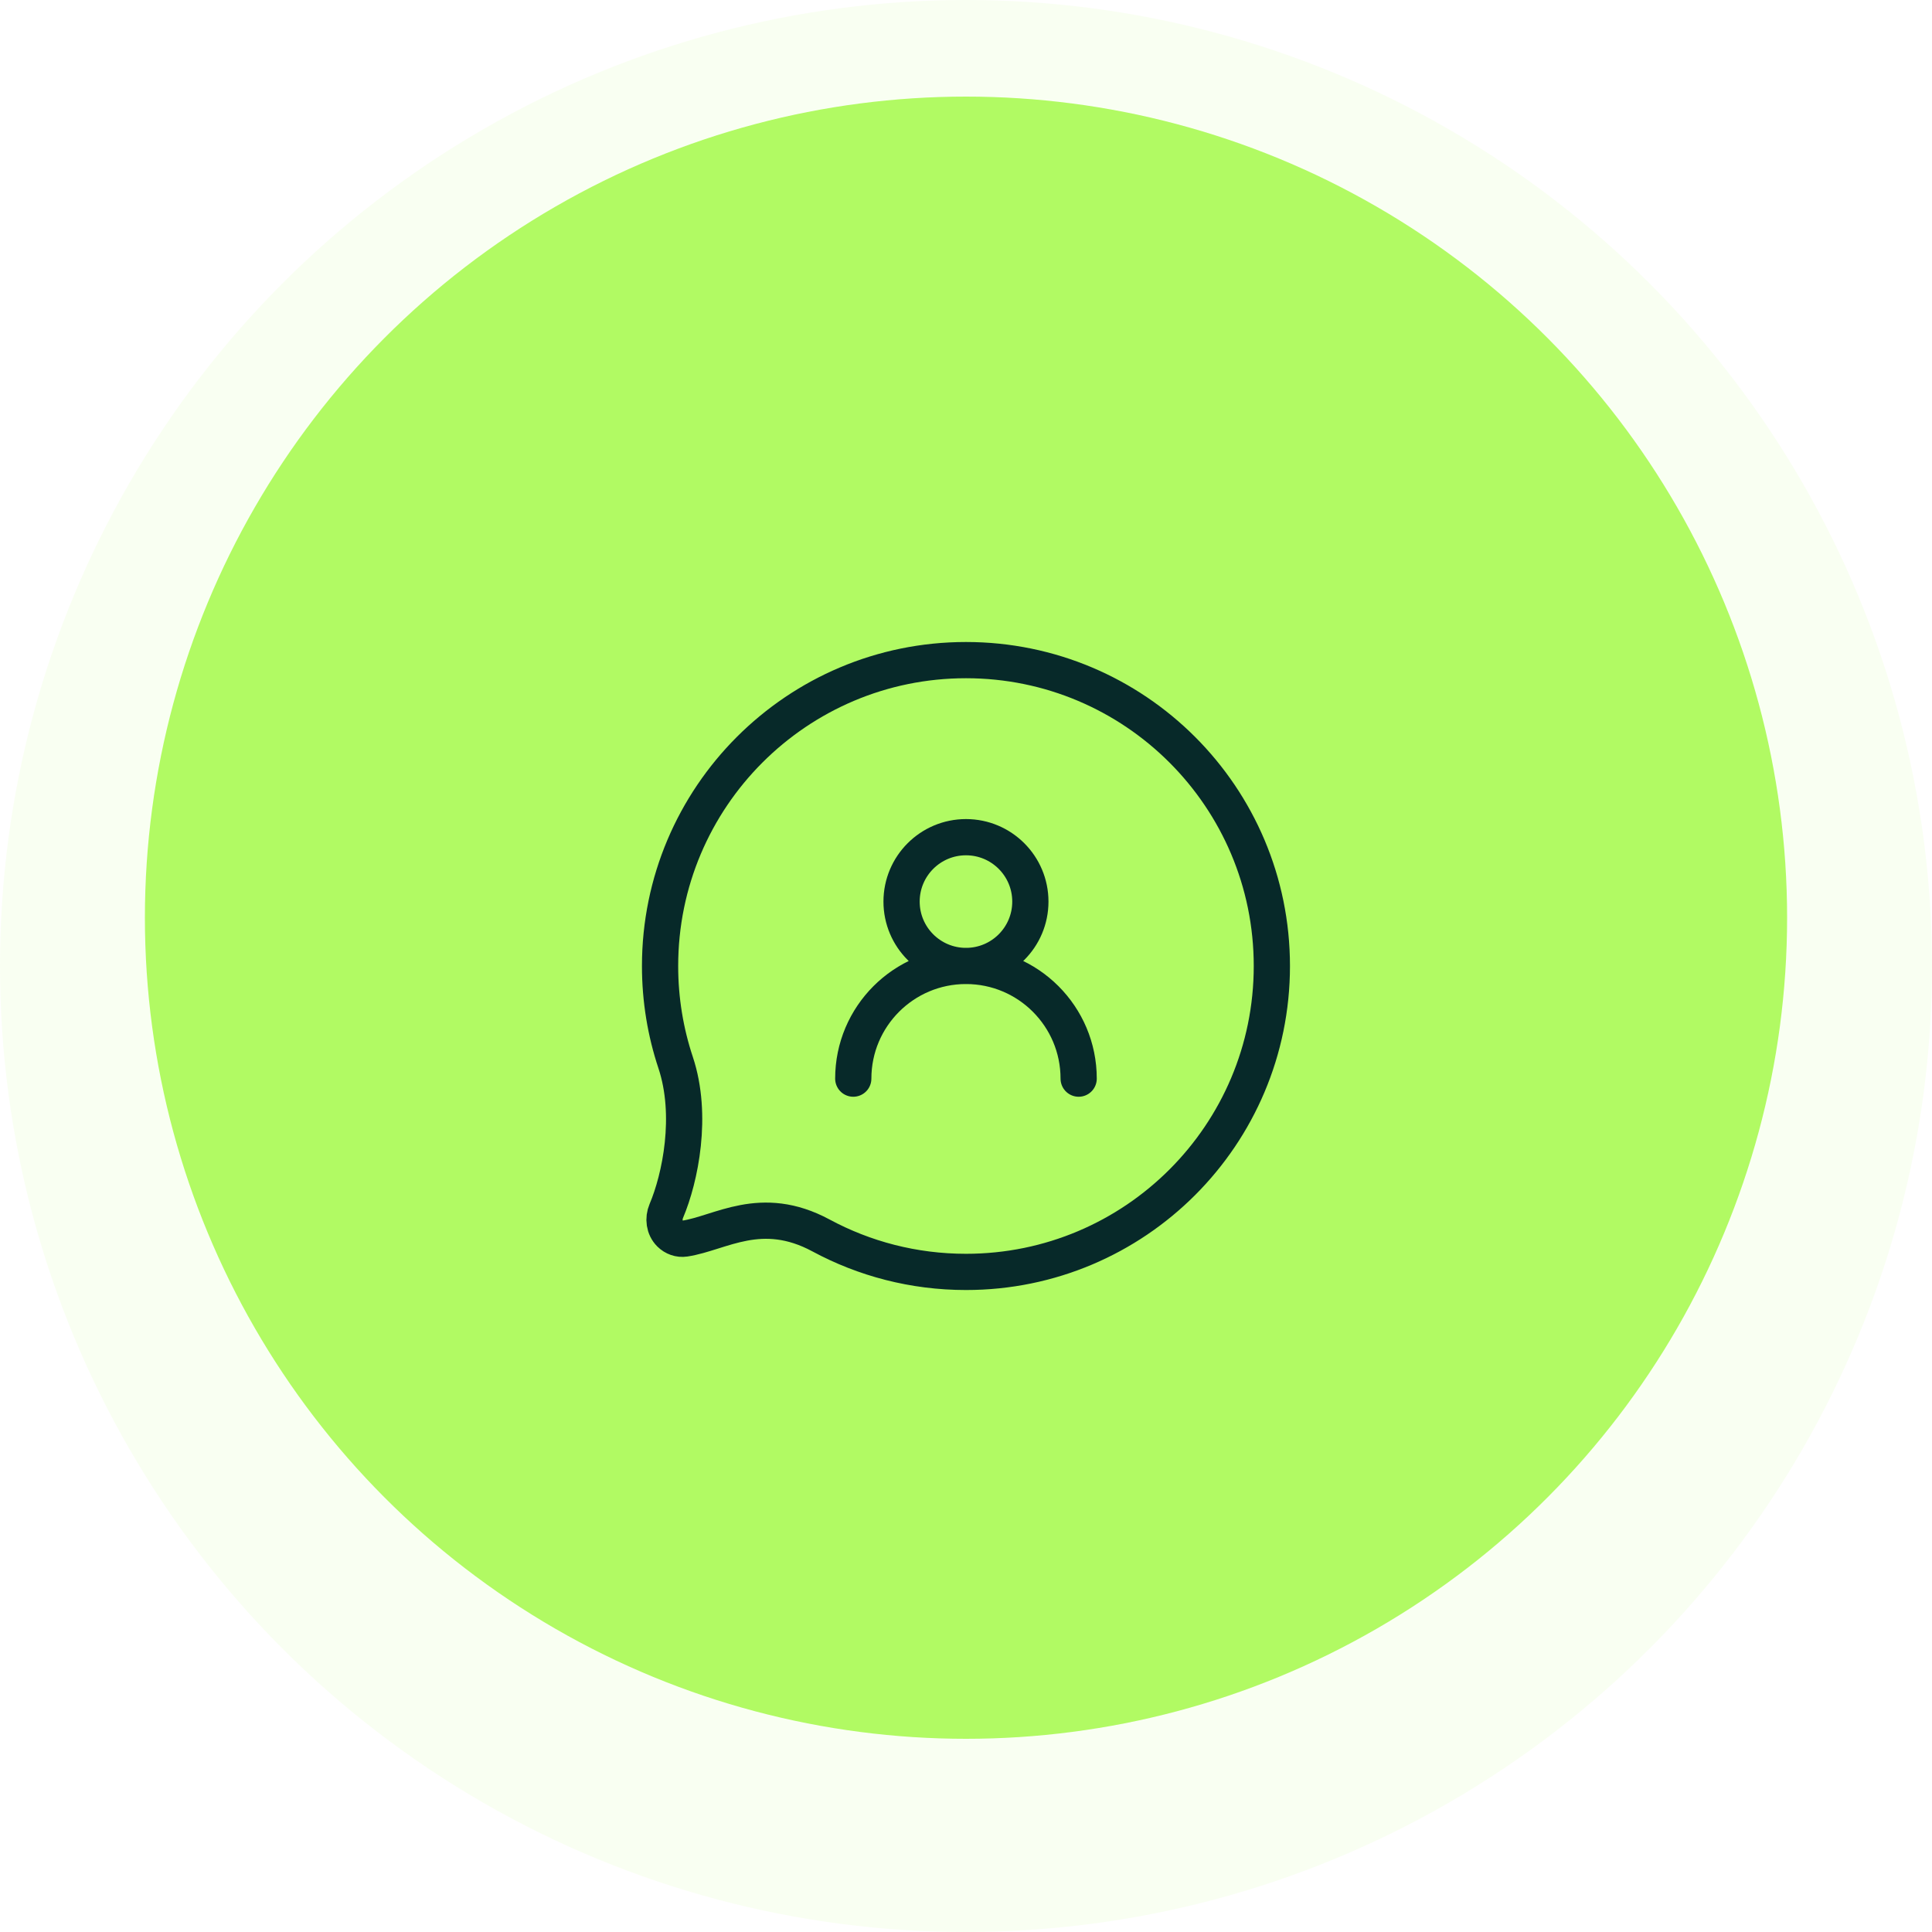
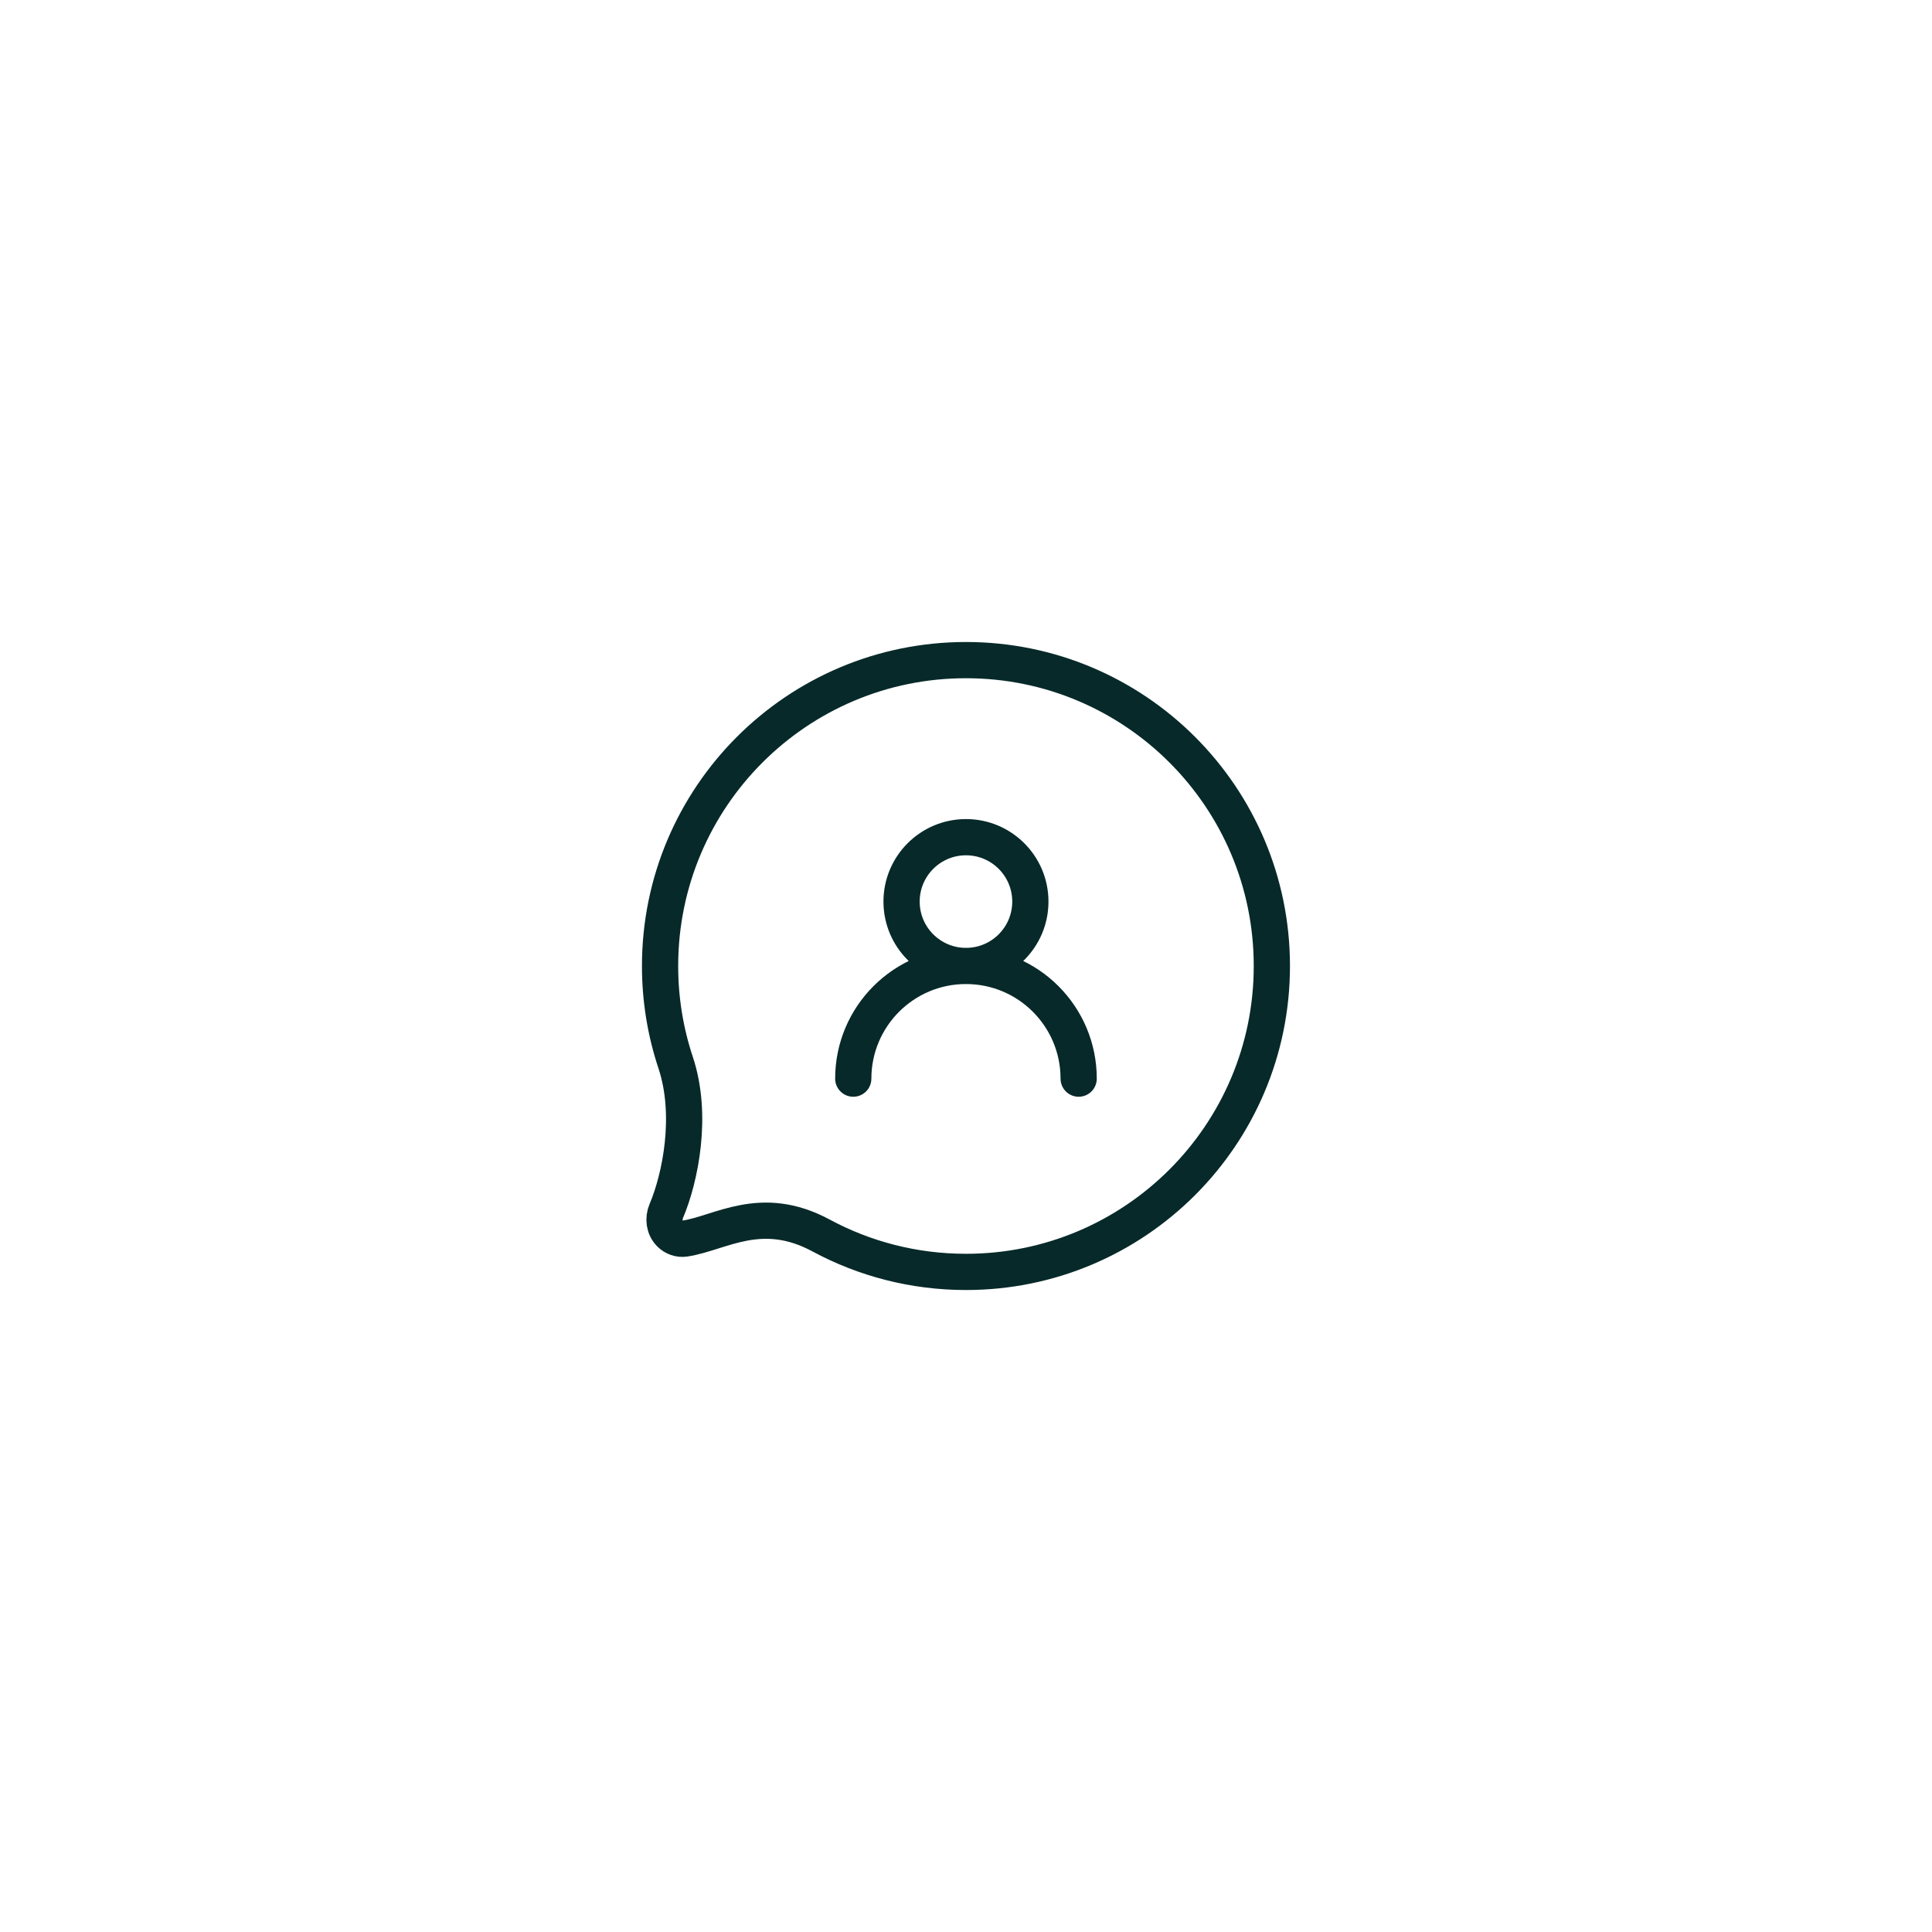
<svg xmlns="http://www.w3.org/2000/svg" width="80" height="80" viewBox="0 0 80 80" fill="none">
-   <circle opacity="0.08" cx="40" cy="40" r="40" transform="matrix(-1 0 0 1 80 0)" fill="#B1FA63" />
  <g filter="url(#filter0_di_8649_16550)">
-     <circle cx="40" cy="40" r="34" fill="#B1FA63" />
-   </g>
+     </g>
  <path d="M52.665 40.001C52.665 46.996 46.994 52.667 39.999 52.667C37.828 52.667 35.785 52.121 33.999 51.159C31.508 49.817 29.831 51.065 28.353 51.288C28.129 51.322 27.906 51.241 27.745 51.081C27.502 50.837 27.456 50.461 27.59 50.144C28.17 48.776 28.703 46.185 27.977 44.001C27.558 42.743 27.332 41.398 27.332 40.001C27.332 33.005 33.003 27.334 39.999 27.334C46.994 27.334 52.665 33.005 52.665 40.001Z" stroke="#072929" stroke-width="1.5" stroke-linecap="round" stroke-linejoin="round" />
  <path d="M35.332 44.664C35.332 42.087 37.421 39.997 39.999 39.997C42.576 39.997 44.665 42.087 44.665 44.664M42.665 37.333C42.665 38.806 41.471 39.999 39.999 39.999C38.526 39.999 37.332 38.806 37.332 37.333C37.332 35.86 38.526 34.666 39.999 34.666C41.471 34.666 42.665 35.86 42.665 37.333Z" stroke="#072929" stroke-width="1.5" stroke-linecap="round" stroke-linejoin="round" />
  <defs>
    <filter id="filter0_di_8649_16550" x="2" y="4" width="76" height="76" filterUnits="userSpaceOnUse" color-interpolation-filters="sRGB">
      <feFlood flood-opacity="0" result="BackgroundImageFix" />
      <feColorMatrix in="SourceAlpha" type="matrix" values="0 0 0 0 0 0 0 0 0 0 0 0 0 0 0 0 0 0 127 0" result="hardAlpha" />
      <feOffset dy="2" />
      <feGaussianBlur stdDeviation="2" />
      <feColorMatrix type="matrix" values="0 0 0 0 0.184 0 0 0 0 0.169 0 0 0 0 0.239 0 0 0 0.16 0" />
      <feBlend mode="normal" in2="BackgroundImageFix" result="effect1_dropShadow_8649_16550" />
      <feBlend mode="normal" in="SourceGraphic" in2="effect1_dropShadow_8649_16550" result="shape" />
      <feColorMatrix in="SourceAlpha" type="matrix" values="0 0 0 0 0 0 0 0 0 0 0 0 0 0 0 0 0 0 127 0" result="hardAlpha" />
      <feOffset dy="-4" />
      <feComposite in2="hardAlpha" operator="arithmetic" k2="-1" k3="1" />
      <feColorMatrix type="matrix" values="0 0 0 0 0 0 0 0 0 0 0 0 0 0 0 0 0 0 0.12 0" />
      <feBlend mode="normal" in2="shape" result="effect2_innerShadow_8649_16550" />
    </filter>
  </defs>
</svg>